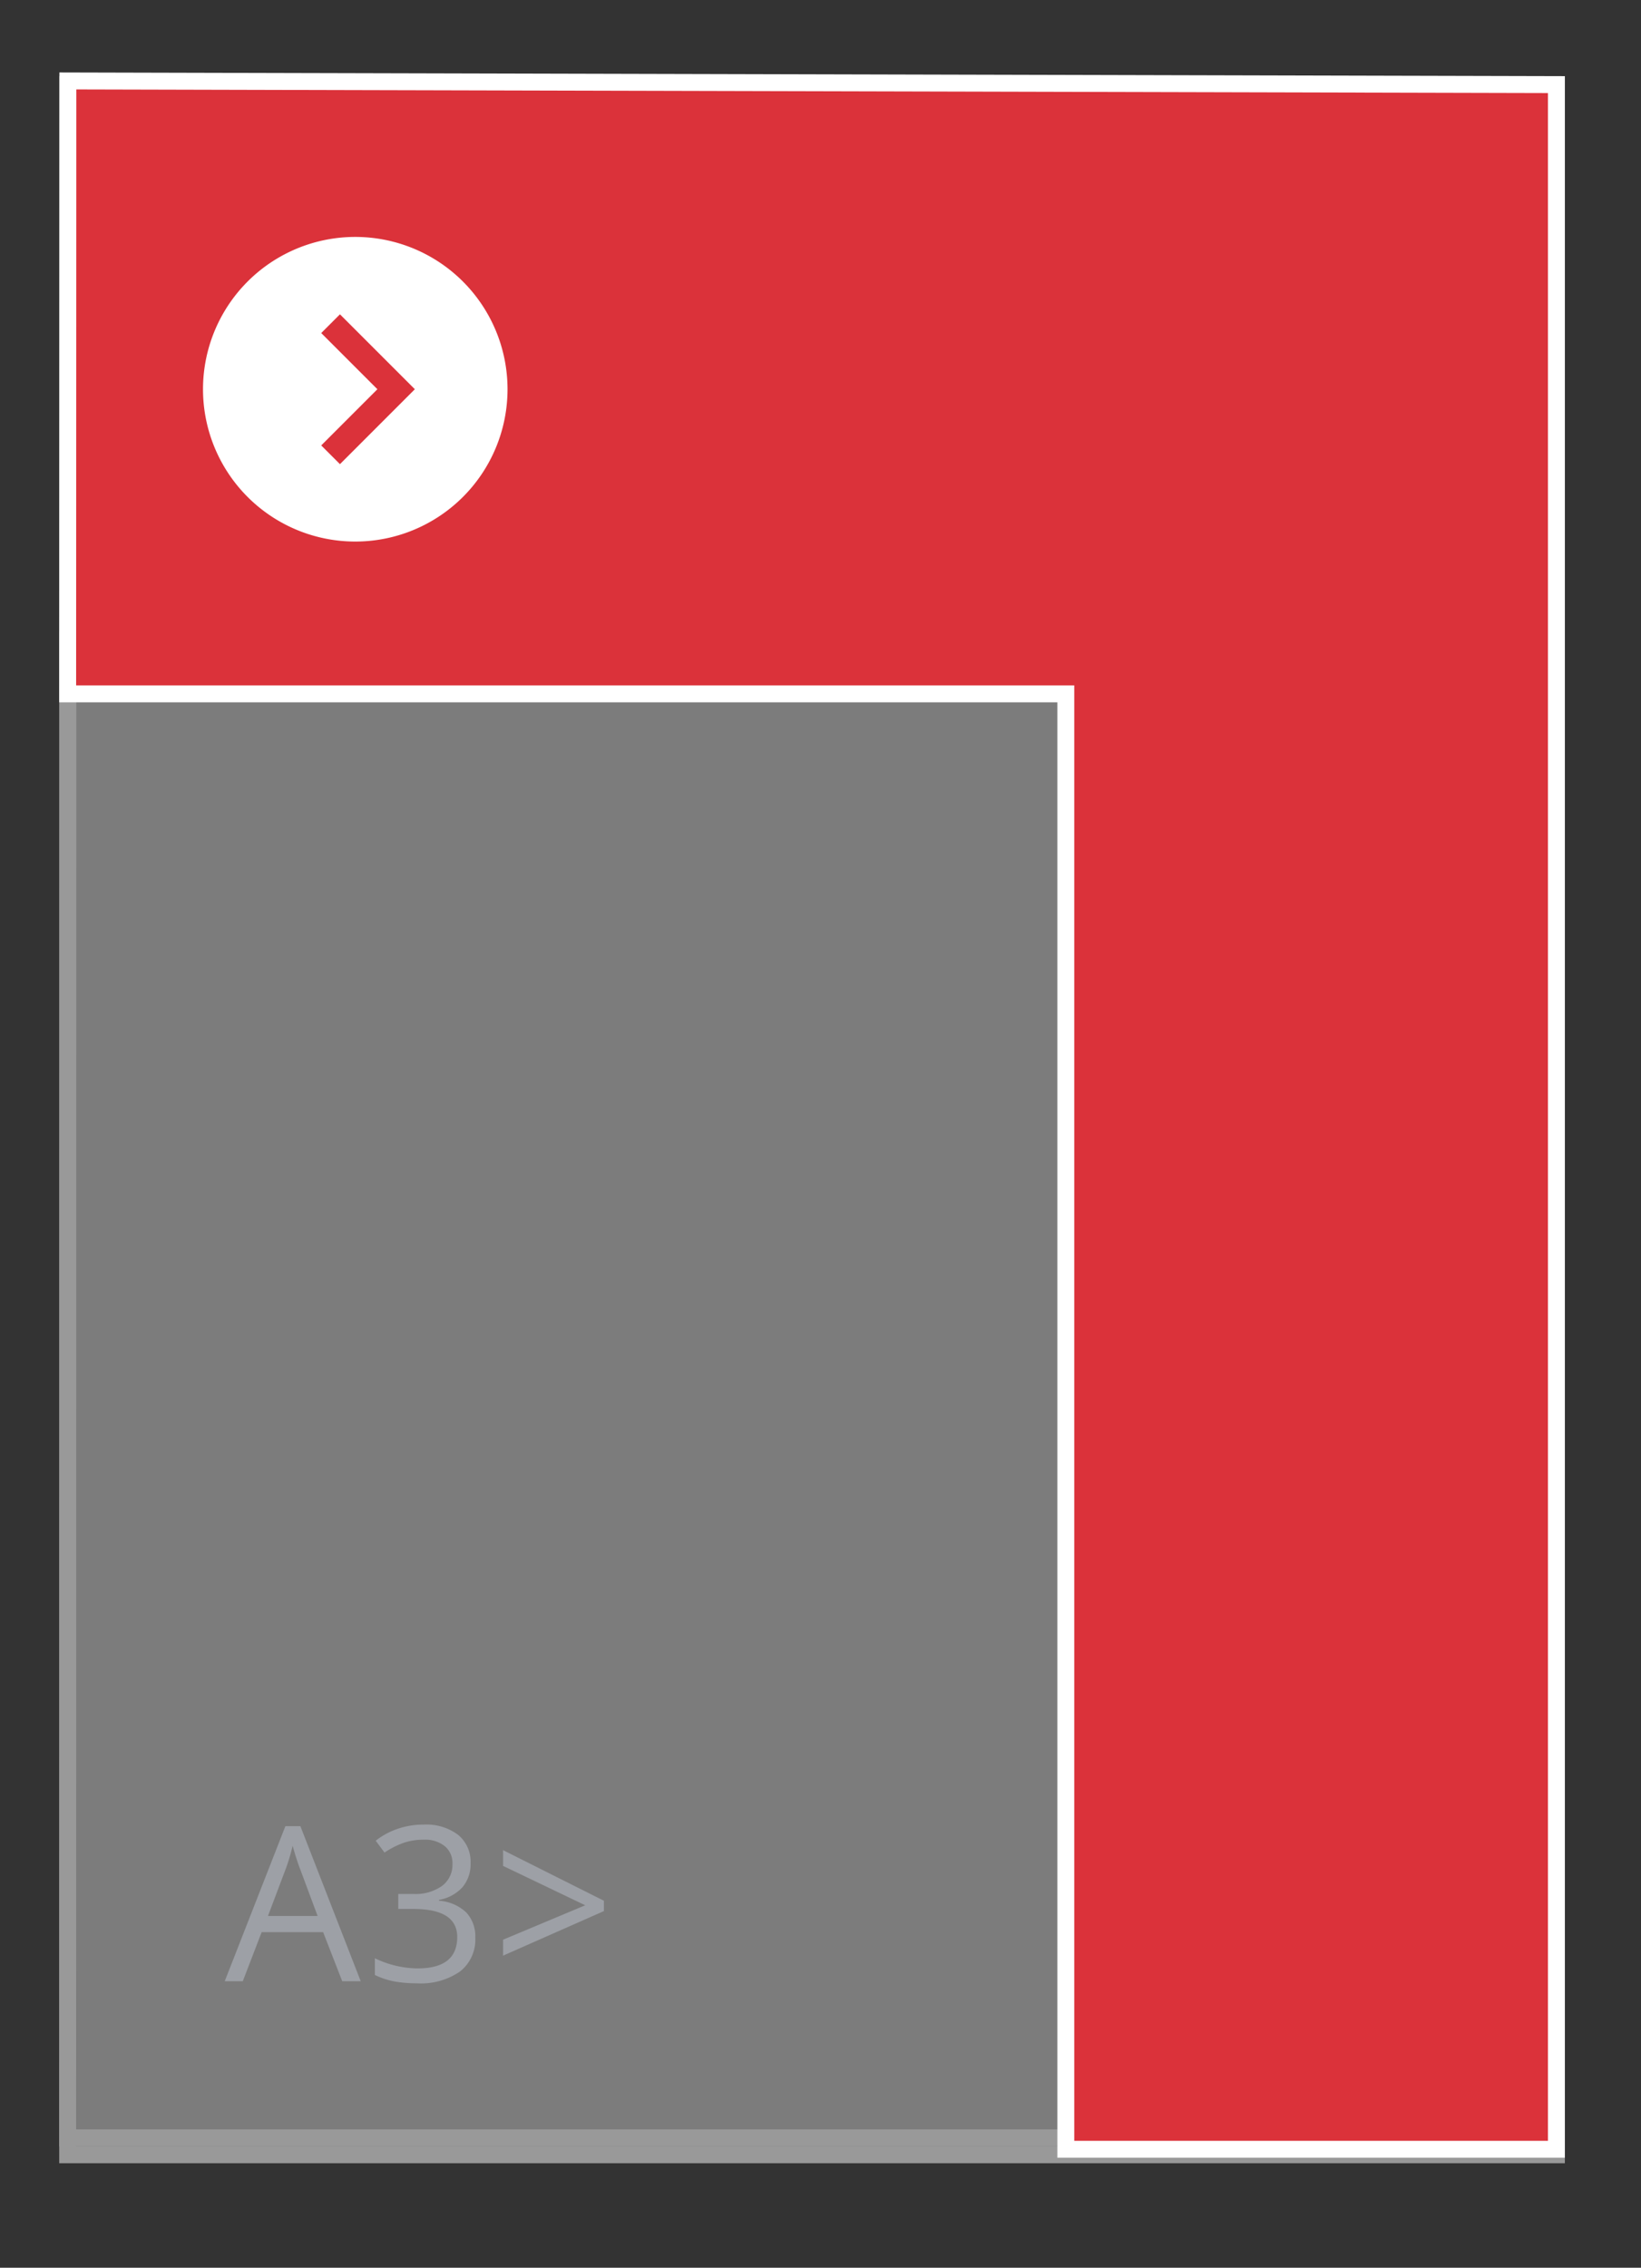
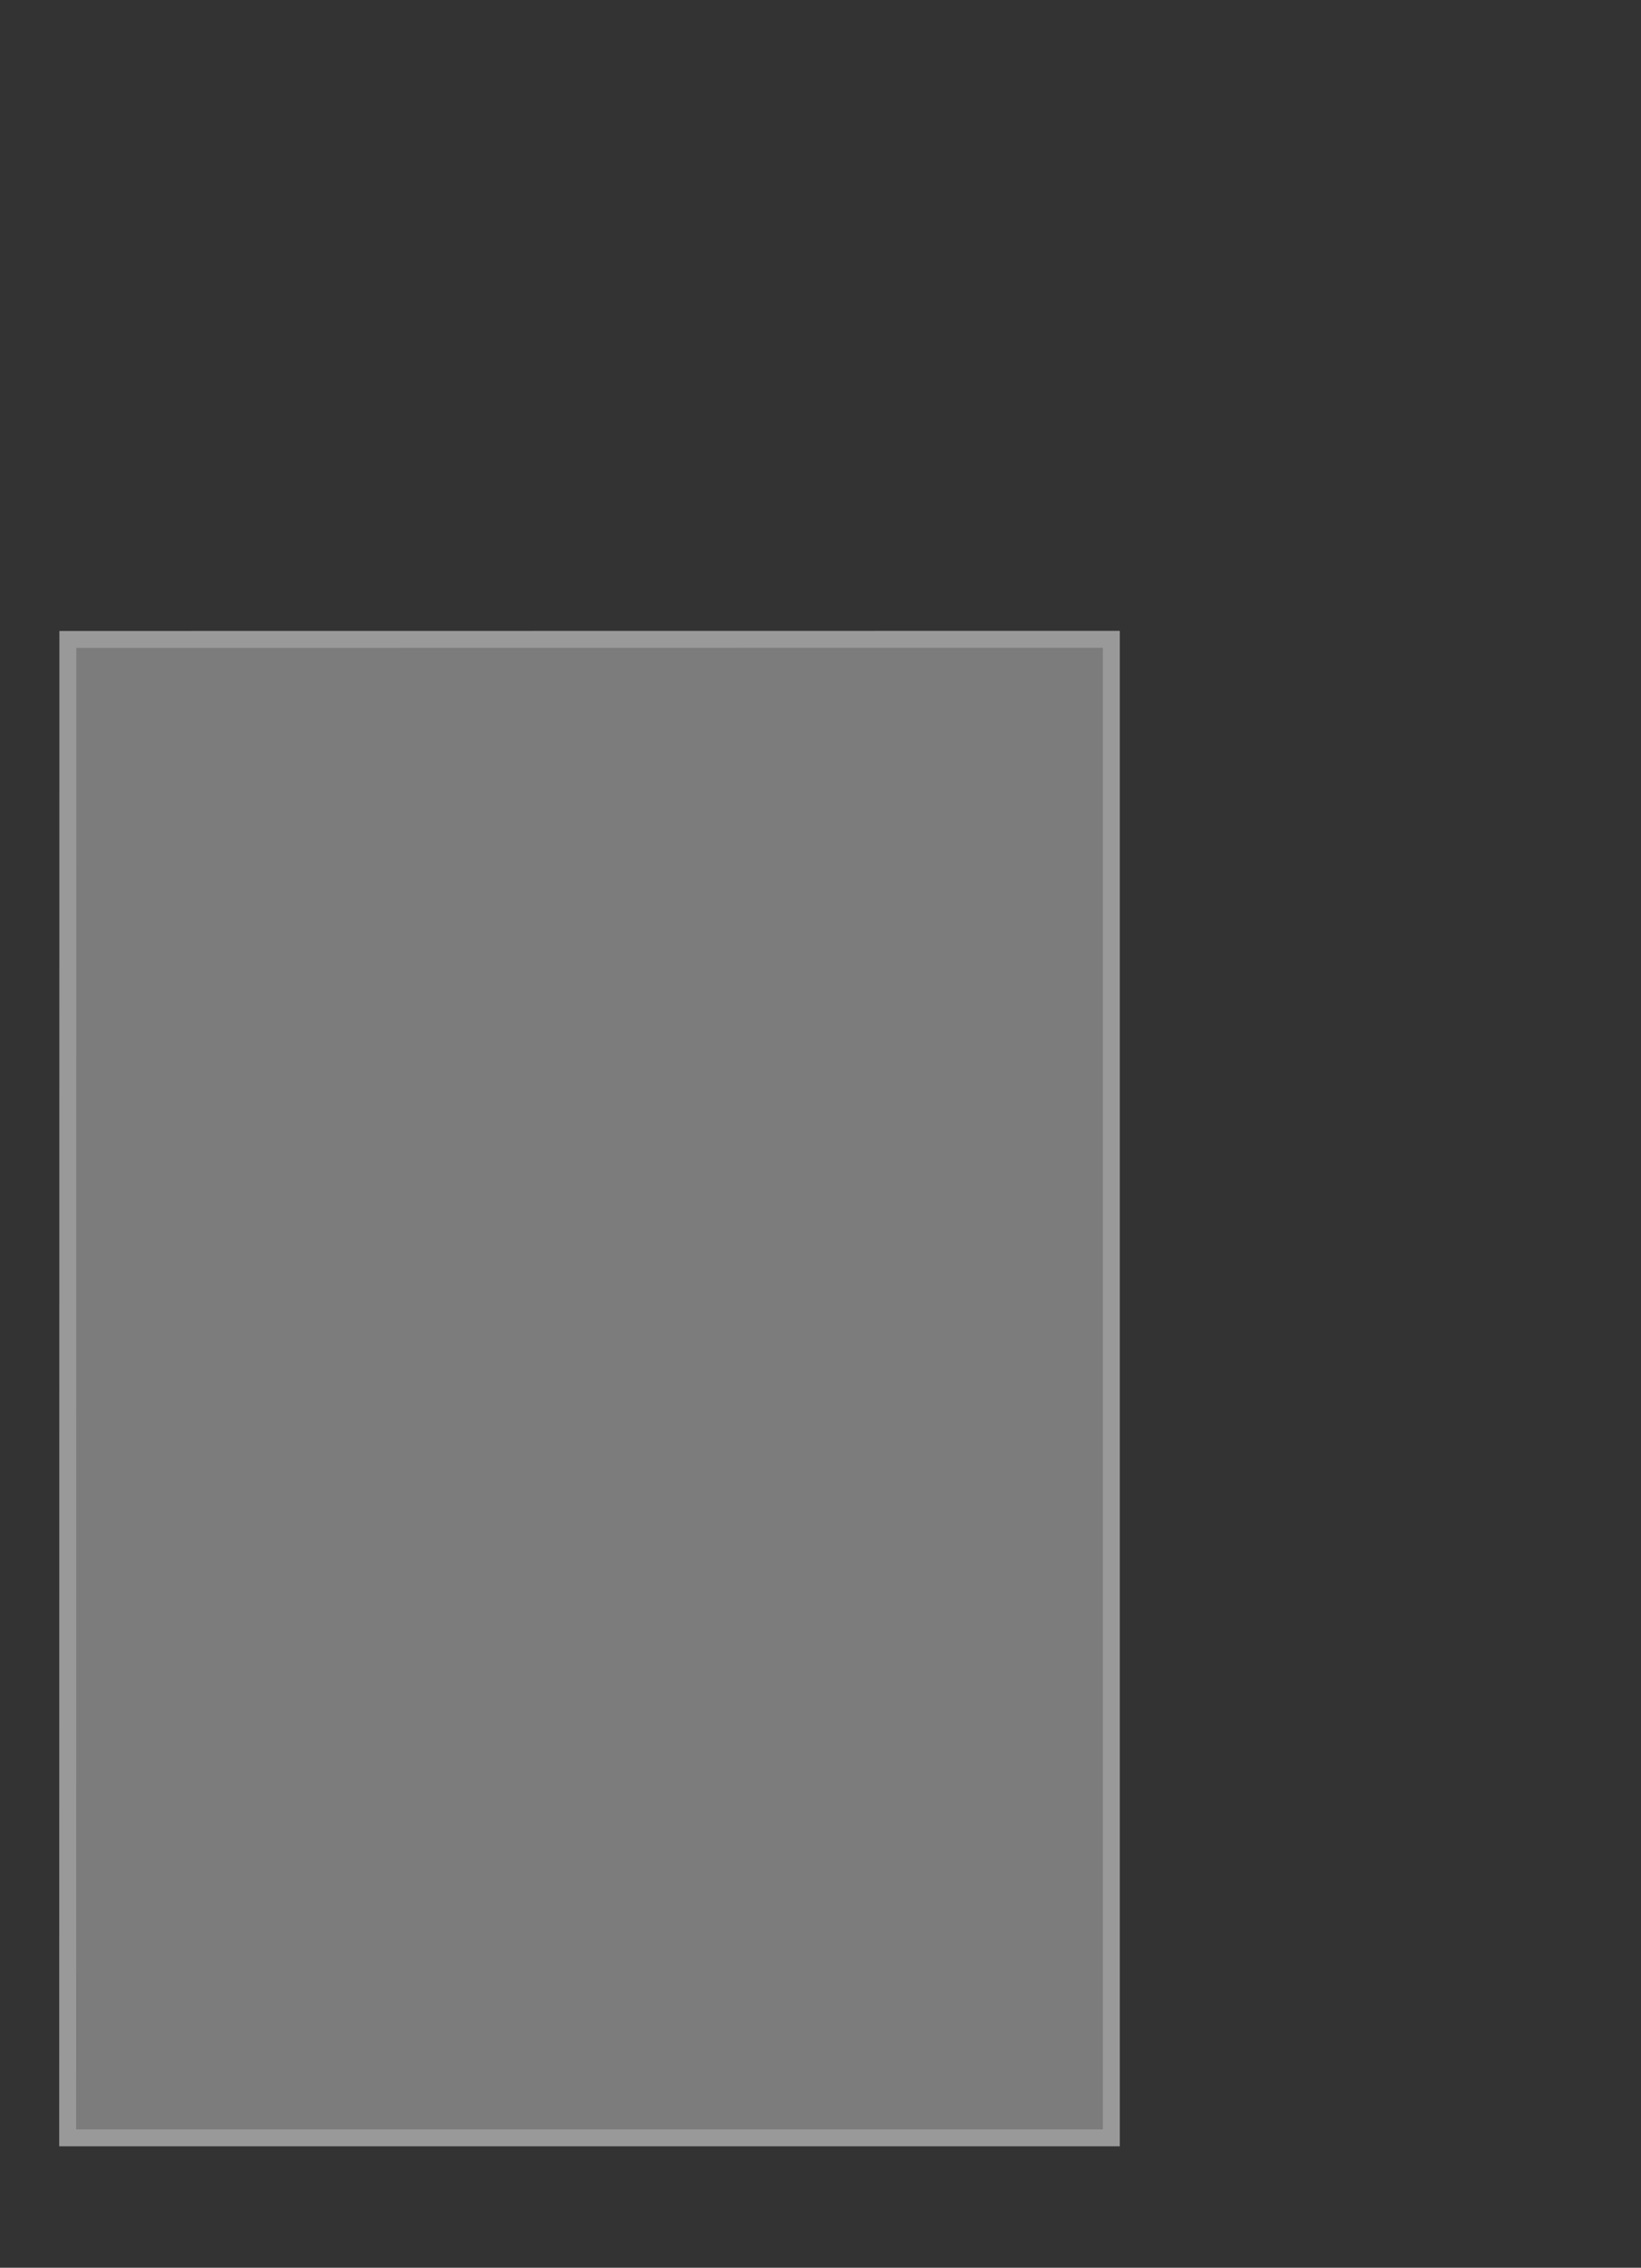
<svg xmlns="http://www.w3.org/2000/svg" id="Rechthoek" width="97" height="134" viewBox="0 0 97 134">
  <rect x="0" y="0" width="97" height="134" fill="#333333" stroke="none" />
  <defs>
    <style>
      .cls-1 {
        opacity: 0.5;
      }

      .cls-2 {
        fill: #c6c6c6;
      }

      .cls-2, .cls-3 {
        stroke: #fff;
        stroke-width: 1px;
      }

      .cls-2, .cls-3, .cls-4, .cls-5 {
        fill-rule: evenodd;
      }

      .cls-3 {
        fill: #DB323A;
      }

      .cls-4 {
        fill: #fff;
      }

      .cls-5 {
        fill: #9da0a6;
      }
    </style>
  </defs>
  <g id="groter_dan_A3" data-name="groter dan A3">
    <g id="A3" class="cls-1">
-       <path id="lichtgrijs_copy_4" data-name="lichtgrijs copy 4" class="cls-2" d="M4.011,5.007L92,5V127.325H4Z" />
      <path id="lichtgrijs_copy_6" data-name="lichtgrijs copy 6" class="cls-2" d="M4.011,37.784l61.68-.008v88.549H4Z" />
    </g>
-     <path id="rood" class="cls-3" d="M4.011,4.783L92,5V127H63V41H4Z" />
-     <path class="cls-4" d="M21,14a9,9,0,1,0,9,9A9,9,0,0,0,21,14ZM20.095,27.427L18.988,26.32,22.308,23l-3.32-3.32,1.107-1.107L24.522,23Z" />
-     <path id="A3_copy" data-name="A3&gt; copy" class="cls-5" d="M21.322,117.069l-3.566-9.161H16.869l-3.585,9.161h1.067l1.116-2.9H19.1l1.129,2.9h1.092Zm-5.482-3.856,1.067-2.827a11.831,11.831,0,0,0,.391-1.317q0.217,0.78.422,1.317l1.054,2.827H15.84Zm11.243-4.79a3.126,3.126,0,0,0-2.053-.608,4.637,4.637,0,0,0-1.535.253,4.329,4.329,0,0,0-1.287.7l0.521,0.7a5.009,5.009,0,0,1,1.2-.6,3.8,3.8,0,0,1,1.122-.162,1.869,1.869,0,0,1,1.237.381,1.291,1.291,0,0,1,.456,1.048,1.548,1.548,0,0,1-.62,1.307,2.709,2.709,0,0,1-1.681.472H23.542V112.8h0.893q2.592,0,2.592,1.66,0,1.853-2.35,1.853a5.914,5.914,0,0,1-2.518-.6V116.7a4.5,4.5,0,0,0,1.163.384,7.343,7.343,0,0,0,1.318.109,4.071,4.071,0,0,0,2.555-.7,2.4,2.4,0,0,0,.9-2.006,2.064,2.064,0,0,0-.527-1.473,2.593,2.593,0,0,0-1.619-.7v-0.05a2.435,2.435,0,0,0,1.38-.742,2.091,2.091,0,0,0,.487-1.429A2.056,2.056,0,0,0,27.083,108.423Zm2.654,7.136,5.96-2.633v-0.612l-5.96-2.989v0.93l4.856,2.327-4.856,2.035v0.942Z" />
  </g>
</svg>